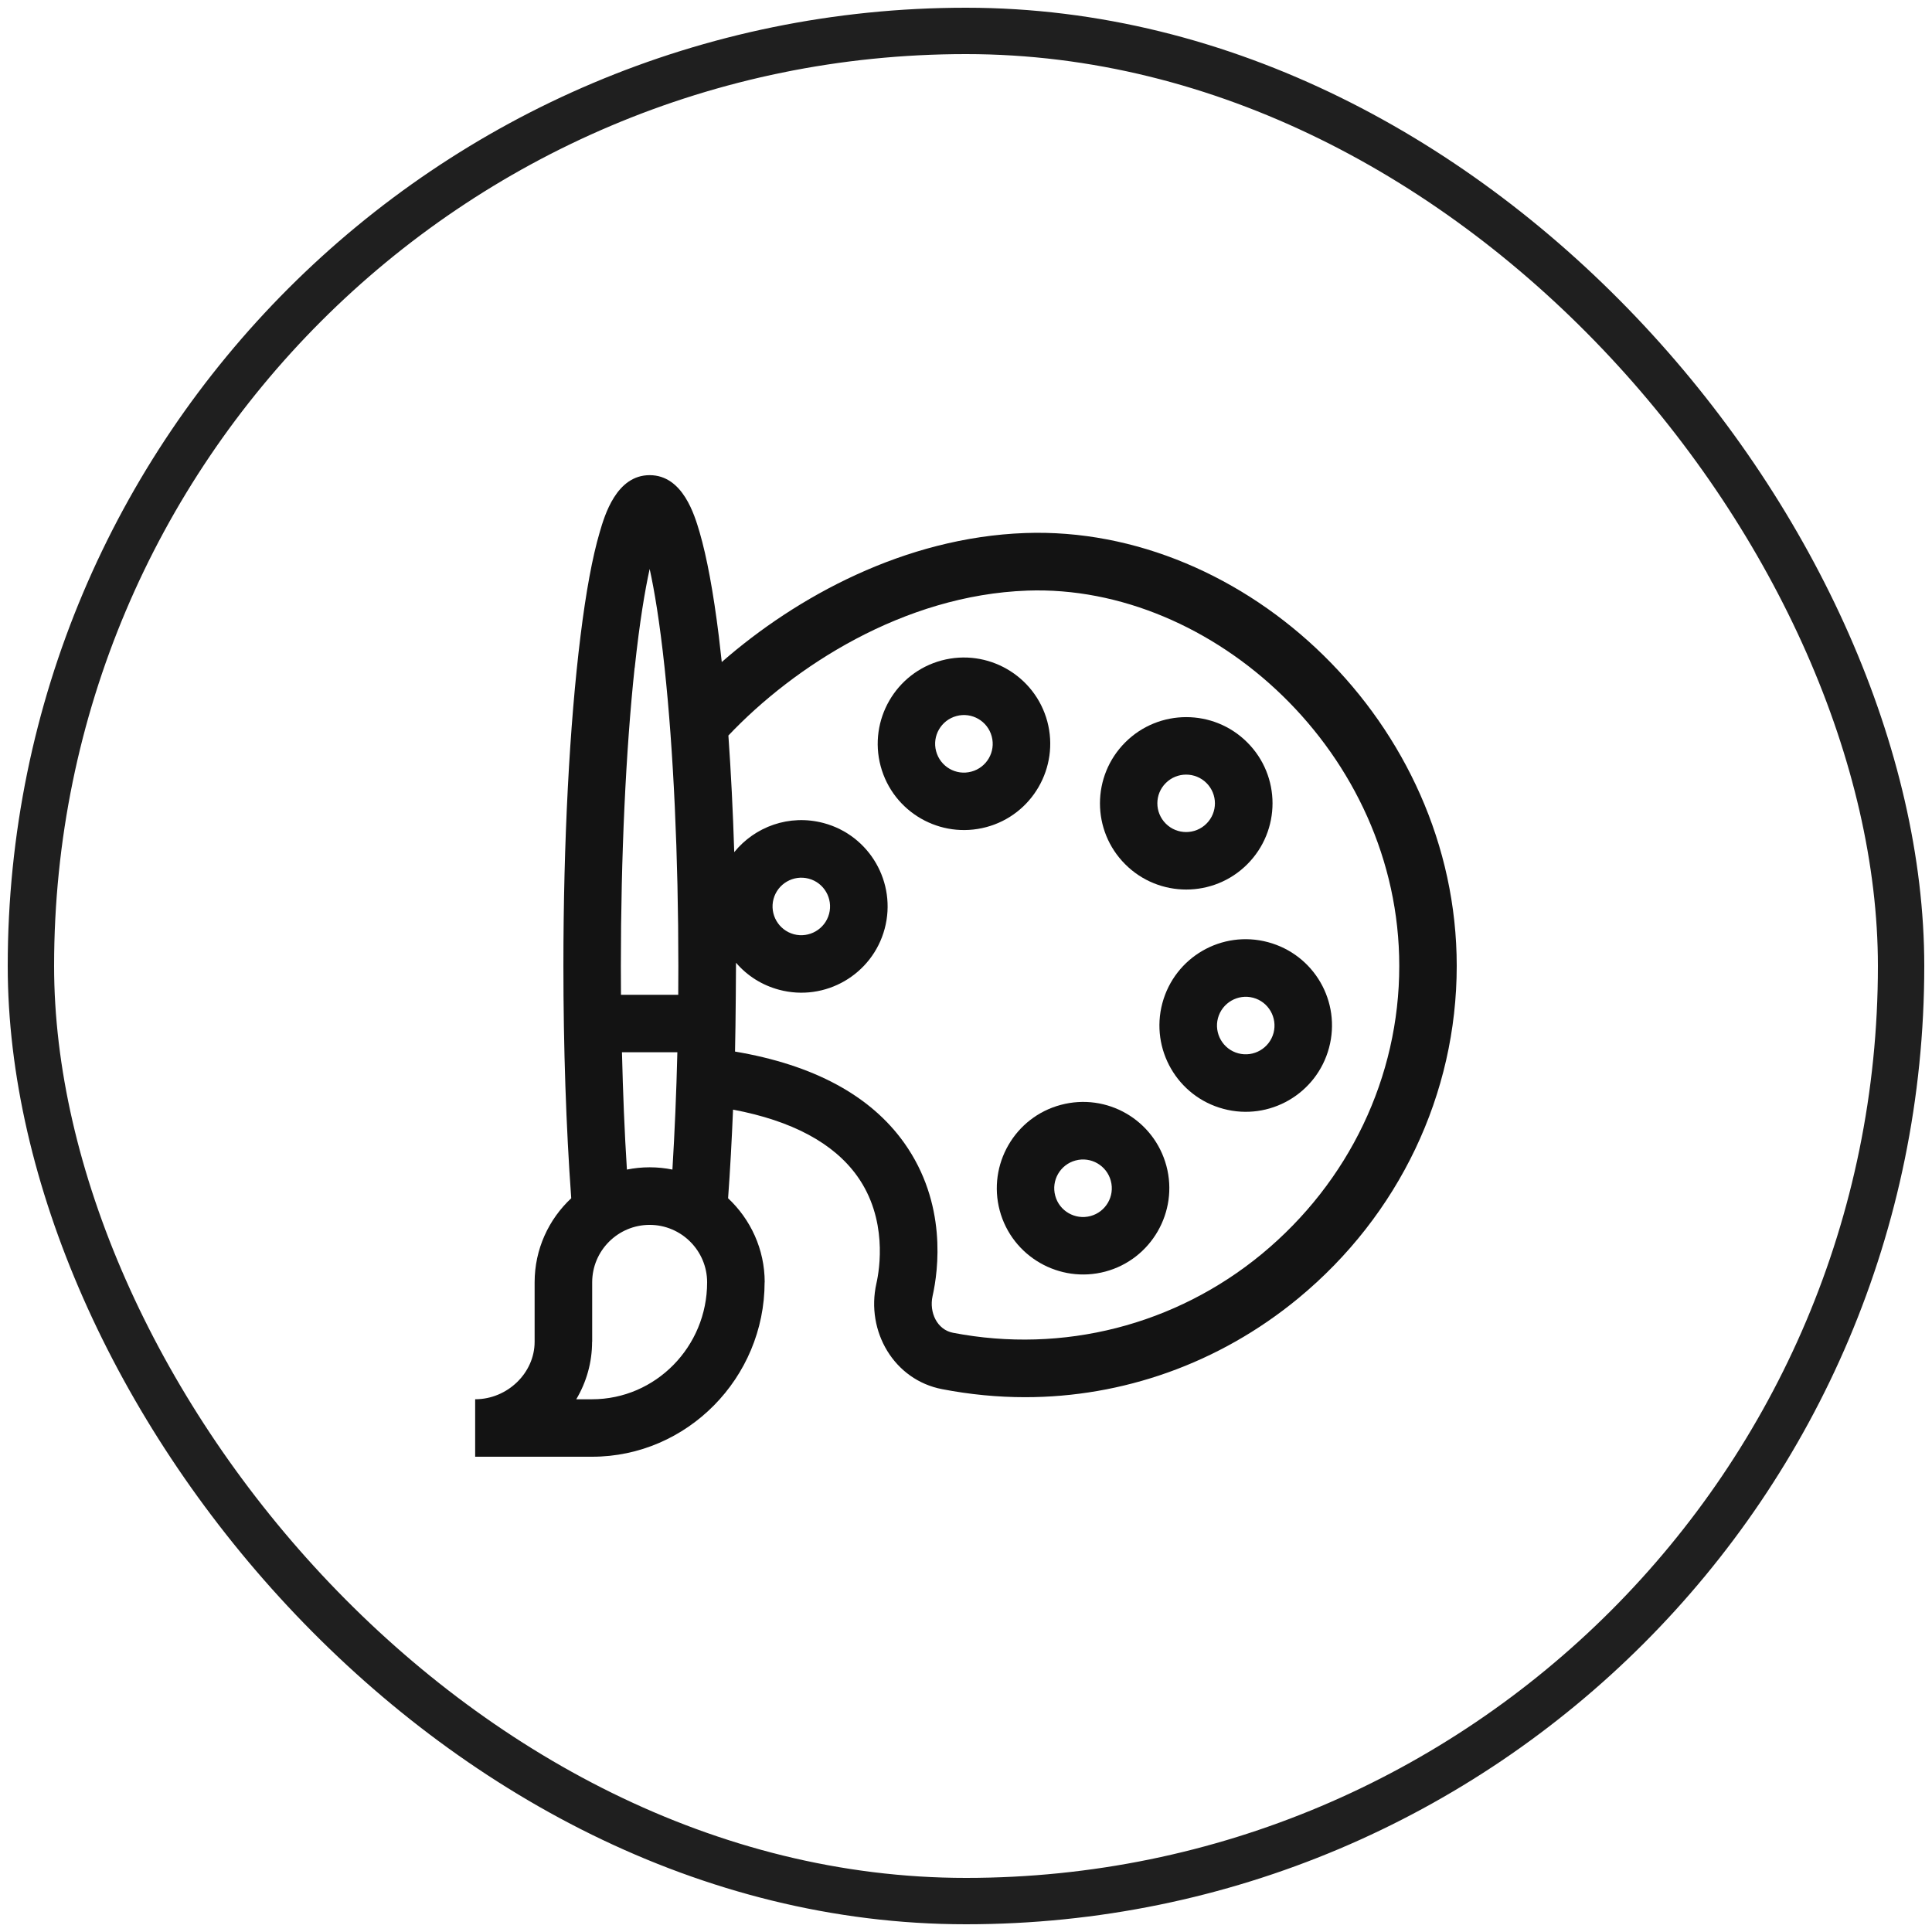
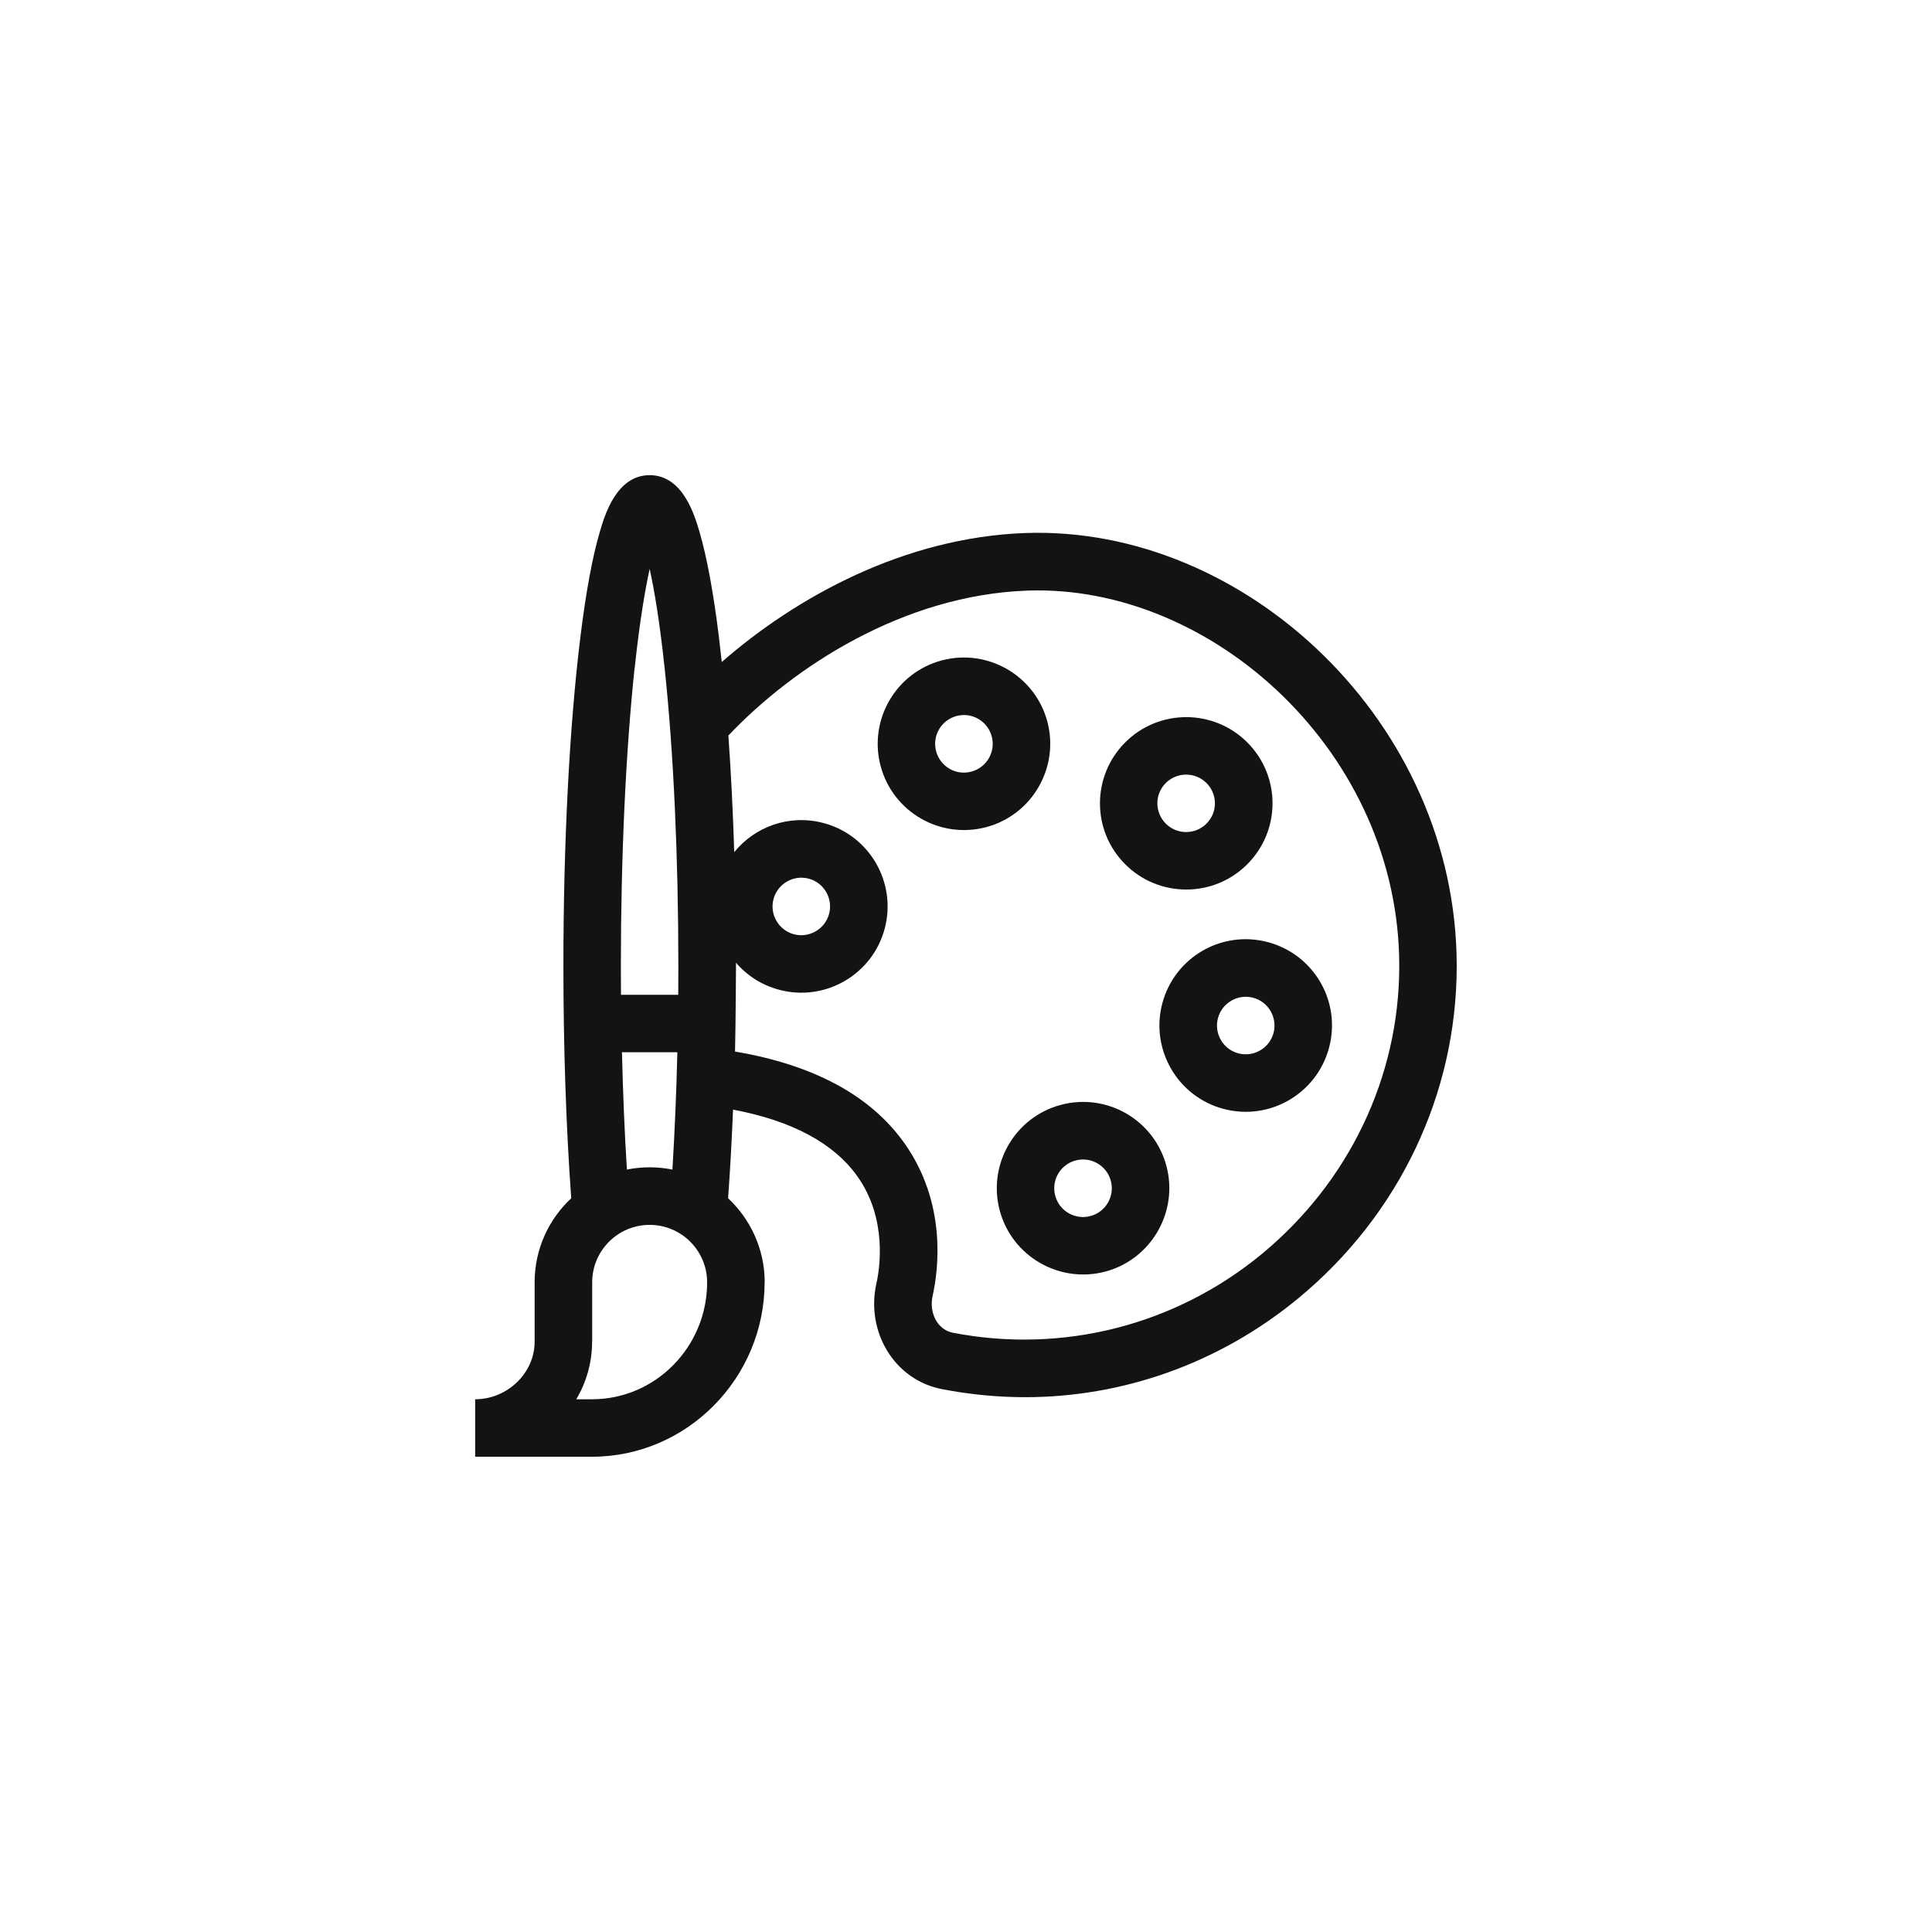
<svg xmlns="http://www.w3.org/2000/svg" width="125" height="125" viewBox="0 0 125 125" fill="none">
-   <rect x="2" y="2" width="121" height="121" rx="60.5" stroke="#1F1F1F" stroke-width="3" />
  <g clip-path="url(#clip0_13971_655)">
    <path d="M49.476 82.967C49.476 80.823 48.561 78.89 47.108 77.527V77.514C47.242 75.69 47.345 73.77 47.428 71.793C51.236 72.51 53.937 73.956 55.466 76.1C57.438 78.865 56.913 82.116 56.702 83.044C56.01 86.142 57.847 89.284 60.958 89.879C62.756 90.225 64.548 90.398 66.327 90.398C72.574 90.398 78.839 88.26 84.01 83.991C90.519 78.615 94.25 70.782 94.25 62.494C94.25 46.788 80.593 33.975 66.327 34.487C58.532 34.769 51.53 38.609 46.698 42.833C46.634 42.257 46.57 41.694 46.506 41.15C46.154 38.302 45.732 36.042 45.265 34.436C44.938 33.329 44.183 30.743 42.033 30.743C39.882 30.743 39.121 33.335 38.801 34.436C38.327 36.042 37.911 38.302 37.559 41.15C36.849 46.878 36.452 54.455 36.452 62.494C36.452 67.742 36.625 72.938 36.958 77.514V77.527C35.505 78.884 34.59 80.817 34.59 82.967V86.814C34.59 88.83 32.83 90.532 30.743 90.532V94.25H38.308C44.452 94.25 49.47 89.156 49.47 82.961L49.476 82.967ZM66.468 38.212C78.455 37.783 90.538 48.727 90.532 62.5C90.532 69.674 87.287 76.465 81.642 81.13C76.062 85.738 68.778 87.601 61.662 86.231C60.625 86.033 60.106 84.906 60.337 83.857C60.714 82.18 61.284 77.854 58.5 73.943C56.318 70.878 52.638 68.894 47.556 68.036C47.601 66.212 47.62 62.359 47.62 62.289C48.343 63.134 49.303 63.742 50.404 64.036C53.386 64.836 56.446 63.057 57.239 60.087C58.033 57.111 56.266 54.046 53.29 53.252C51.057 52.657 48.83 53.495 47.505 55.134C47.422 52.49 47.294 49.956 47.127 47.588C51.338 43.14 58.455 38.5 66.468 38.212ZM50.046 58.167C50.314 57.175 51.332 56.586 52.324 56.849C53.316 57.111 53.905 58.135 53.642 59.127C53.374 60.119 52.356 60.708 51.364 60.446C50.372 60.177 49.783 59.159 50.046 58.167ZM41.066 43.204C41.386 40.209 41.732 38.18 42.033 36.81C42.334 38.174 42.679 40.209 42.999 43.204C43.575 48.567 43.889 55.422 43.889 62.5C43.889 63.121 43.889 63.742 43.882 64.362H40.177C40.177 63.742 40.17 63.121 40.17 62.5C40.17 55.422 40.49 48.567 41.06 43.204H41.066ZM40.241 68.081H43.825C43.761 70.711 43.652 73.265 43.505 75.671C43.031 75.575 42.538 75.524 42.033 75.524C41.527 75.524 41.041 75.575 40.561 75.671C40.407 73.265 40.305 70.711 40.241 68.081ZM38.314 86.814V82.967C38.314 80.913 39.985 79.249 42.033 79.249C44.081 79.249 45.751 80.919 45.751 82.967C45.751 87.14 42.41 90.532 38.308 90.532H37.284C37.95 89.412 38.308 88.138 38.308 86.814H38.314Z" fill="#131313" />
    <path d="M80.695 55.921C82.878 53.738 82.878 50.206 80.695 48.03C78.519 45.854 74.98 45.854 72.804 48.03C70.622 50.212 70.622 53.745 72.804 55.921C74.98 58.097 78.519 58.097 80.695 55.921ZM75.428 50.66C76.151 49.937 77.335 49.937 78.058 50.66C78.788 51.39 78.788 52.561 78.058 53.29C77.335 54.014 76.151 54.014 75.428 53.29C74.698 52.561 74.698 51.383 75.428 50.66Z" fill="#131313" />
    <path d="M63.812 53.514C66.788 52.721 68.554 49.649 67.761 46.679C66.961 43.703 63.895 41.937 60.926 42.73C57.95 43.524 56.183 46.596 56.977 49.566C57.777 52.548 60.836 54.308 63.812 53.514ZM61.886 46.327C62.878 46.058 63.902 46.654 64.164 47.646C64.433 48.638 63.838 49.662 62.846 49.924C61.854 50.193 60.836 49.604 60.567 48.606C60.298 47.614 60.894 46.59 61.886 46.327Z" fill="#131313" />
    <path d="M64.682 78.321C65.476 81.29 68.542 83.063 71.518 82.27C74.487 81.476 76.26 78.404 75.466 75.434C74.666 72.452 71.614 70.686 68.631 71.486C65.655 72.279 63.889 75.351 64.682 78.321ZM69.591 75.082C70.583 74.814 71.607 75.409 71.87 76.401C72.138 77.393 71.543 78.417 70.551 78.679C69.559 78.942 68.535 78.353 68.273 77.361C68.004 76.369 68.599 75.345 69.591 75.082Z" fill="#131313" />
    <path d="M75.204 64.906C74.41 67.882 76.177 70.948 79.153 71.742C82.129 72.542 85.188 70.775 85.988 67.793C86.788 64.81 85.022 61.758 82.039 60.958C79.057 60.158 76.004 61.924 75.204 64.906ZM82.398 66.833C82.129 67.825 81.111 68.414 80.119 68.151C79.127 67.889 78.538 66.865 78.801 65.873C79.07 64.881 80.087 64.292 81.079 64.554C82.071 64.817 82.66 65.841 82.398 66.833Z" fill="#131313" />
  </g>
  <defs>
    <clipPath id="clip0_13971_655">
      <rect width="64" height="64" fill="white" transform="translate(30.5 30.5)" />
    </clipPath>
  </defs>
</svg>